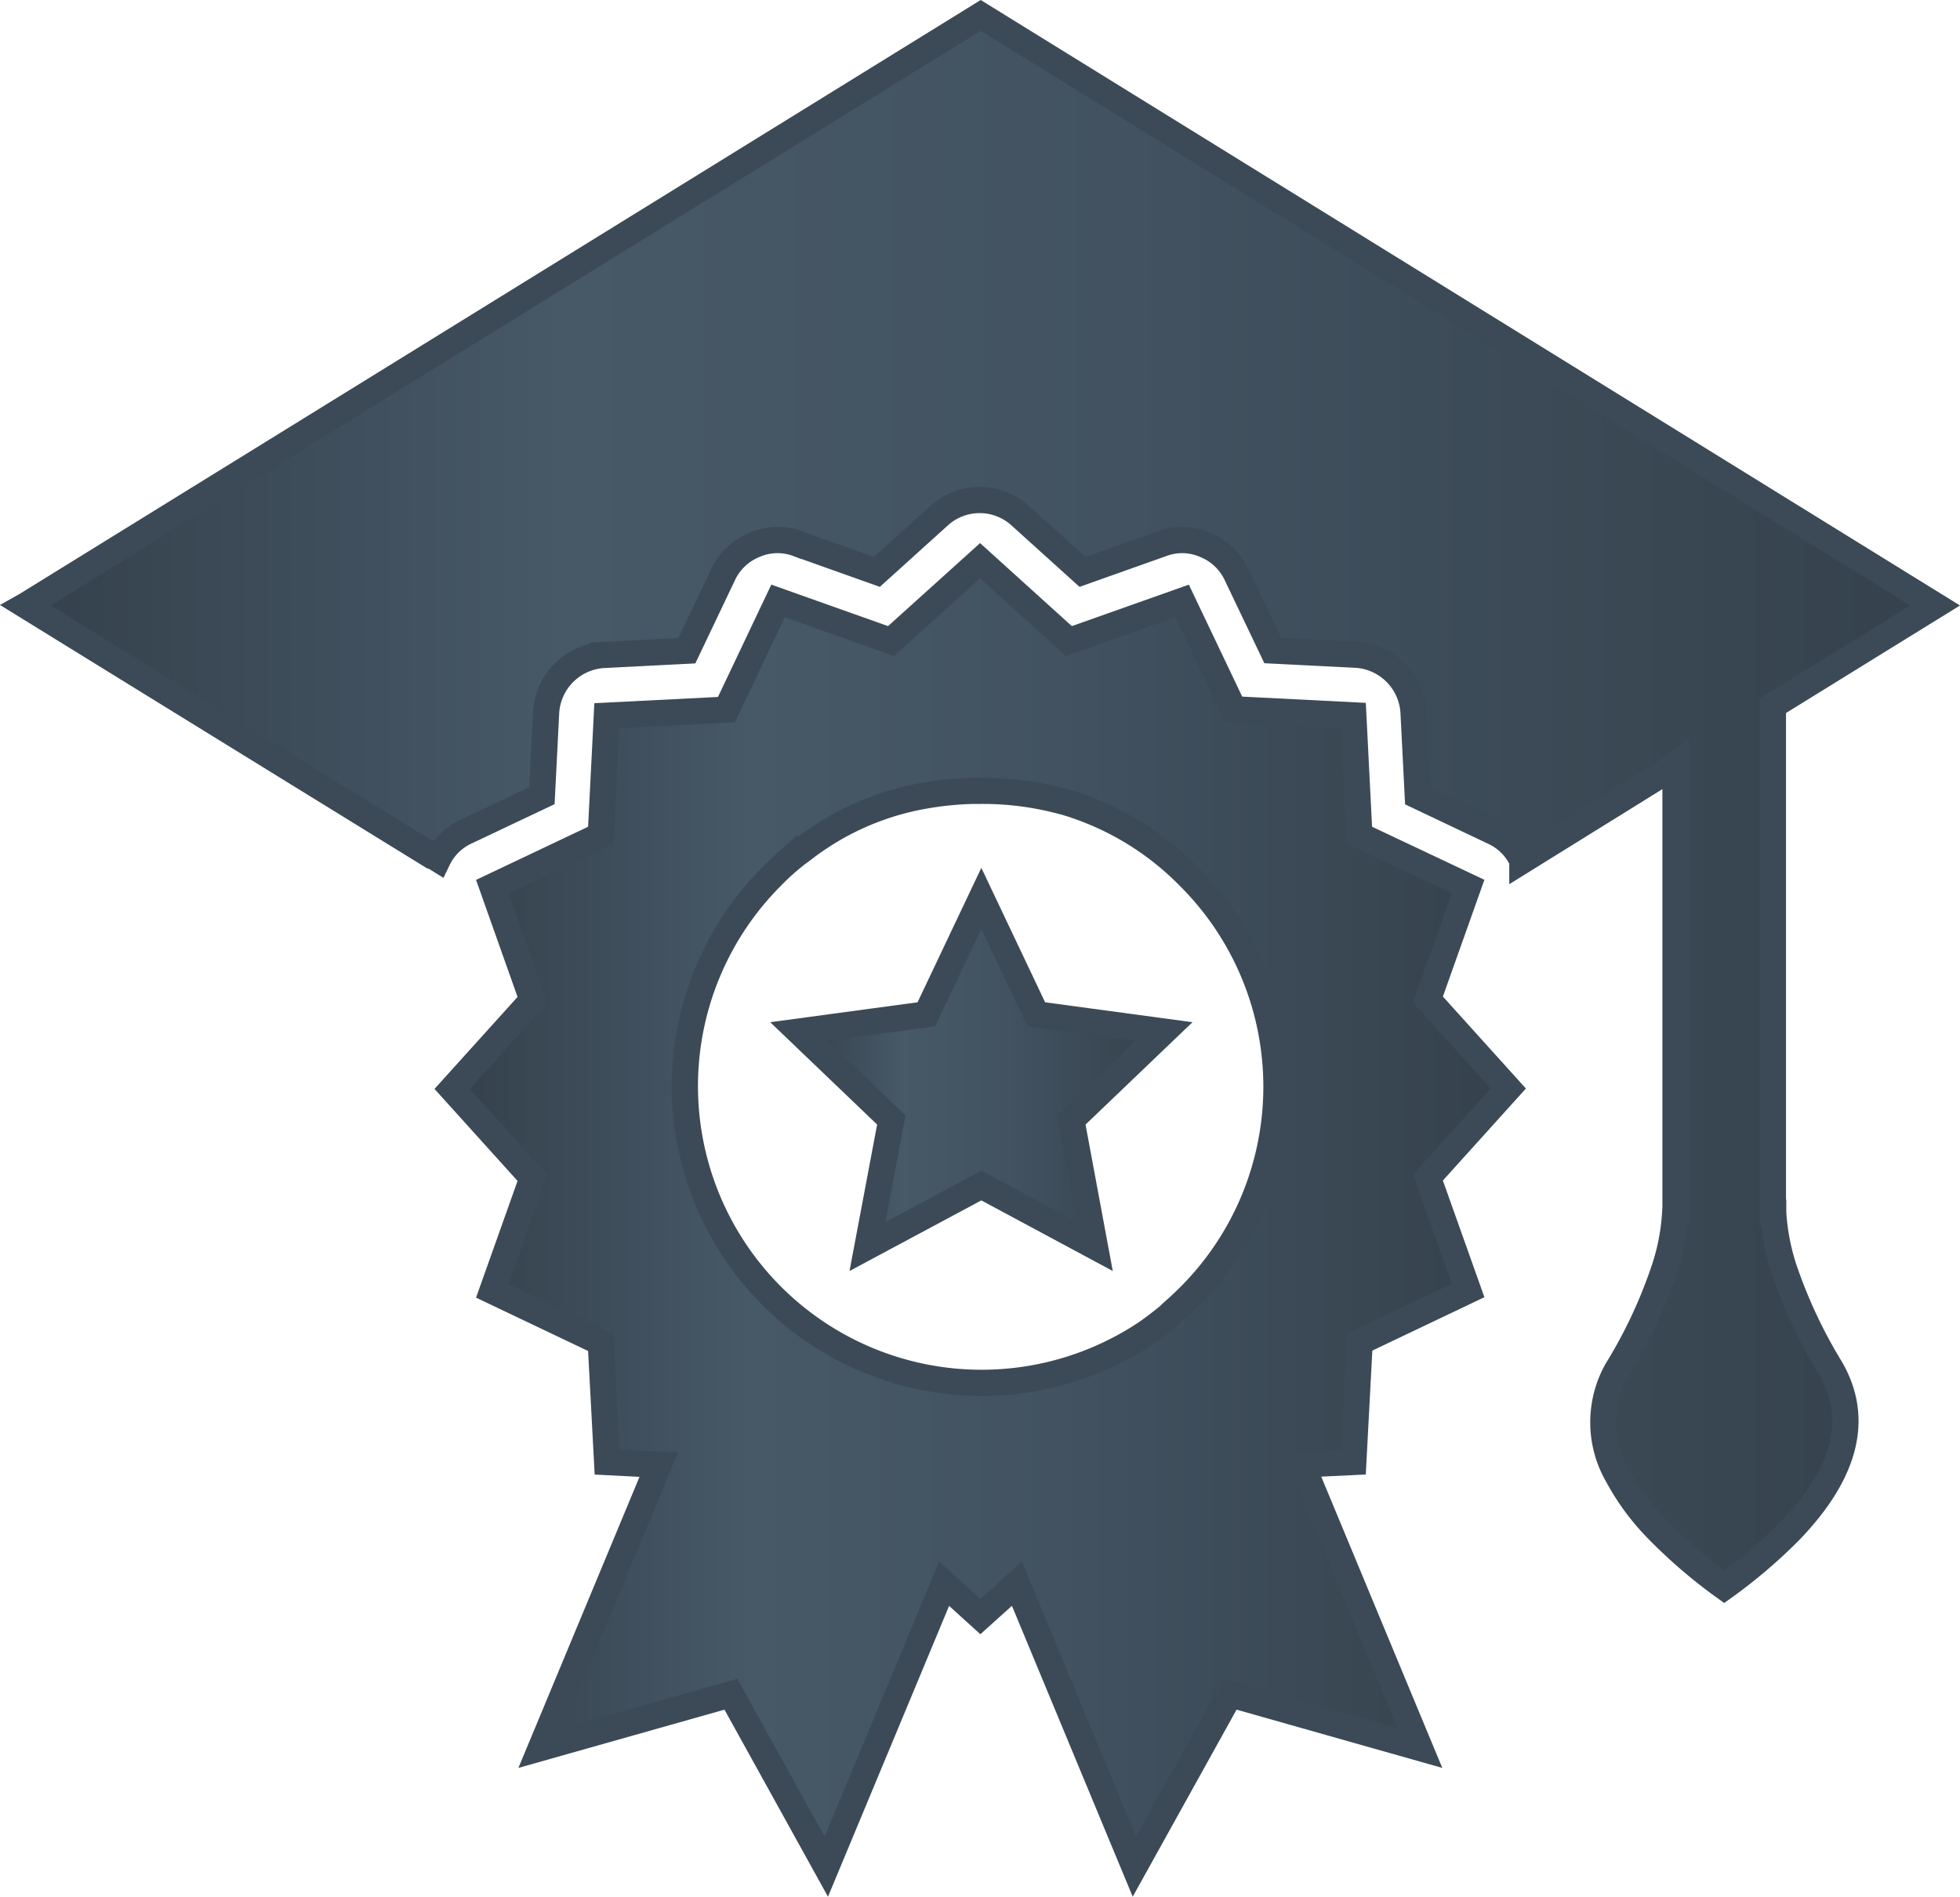
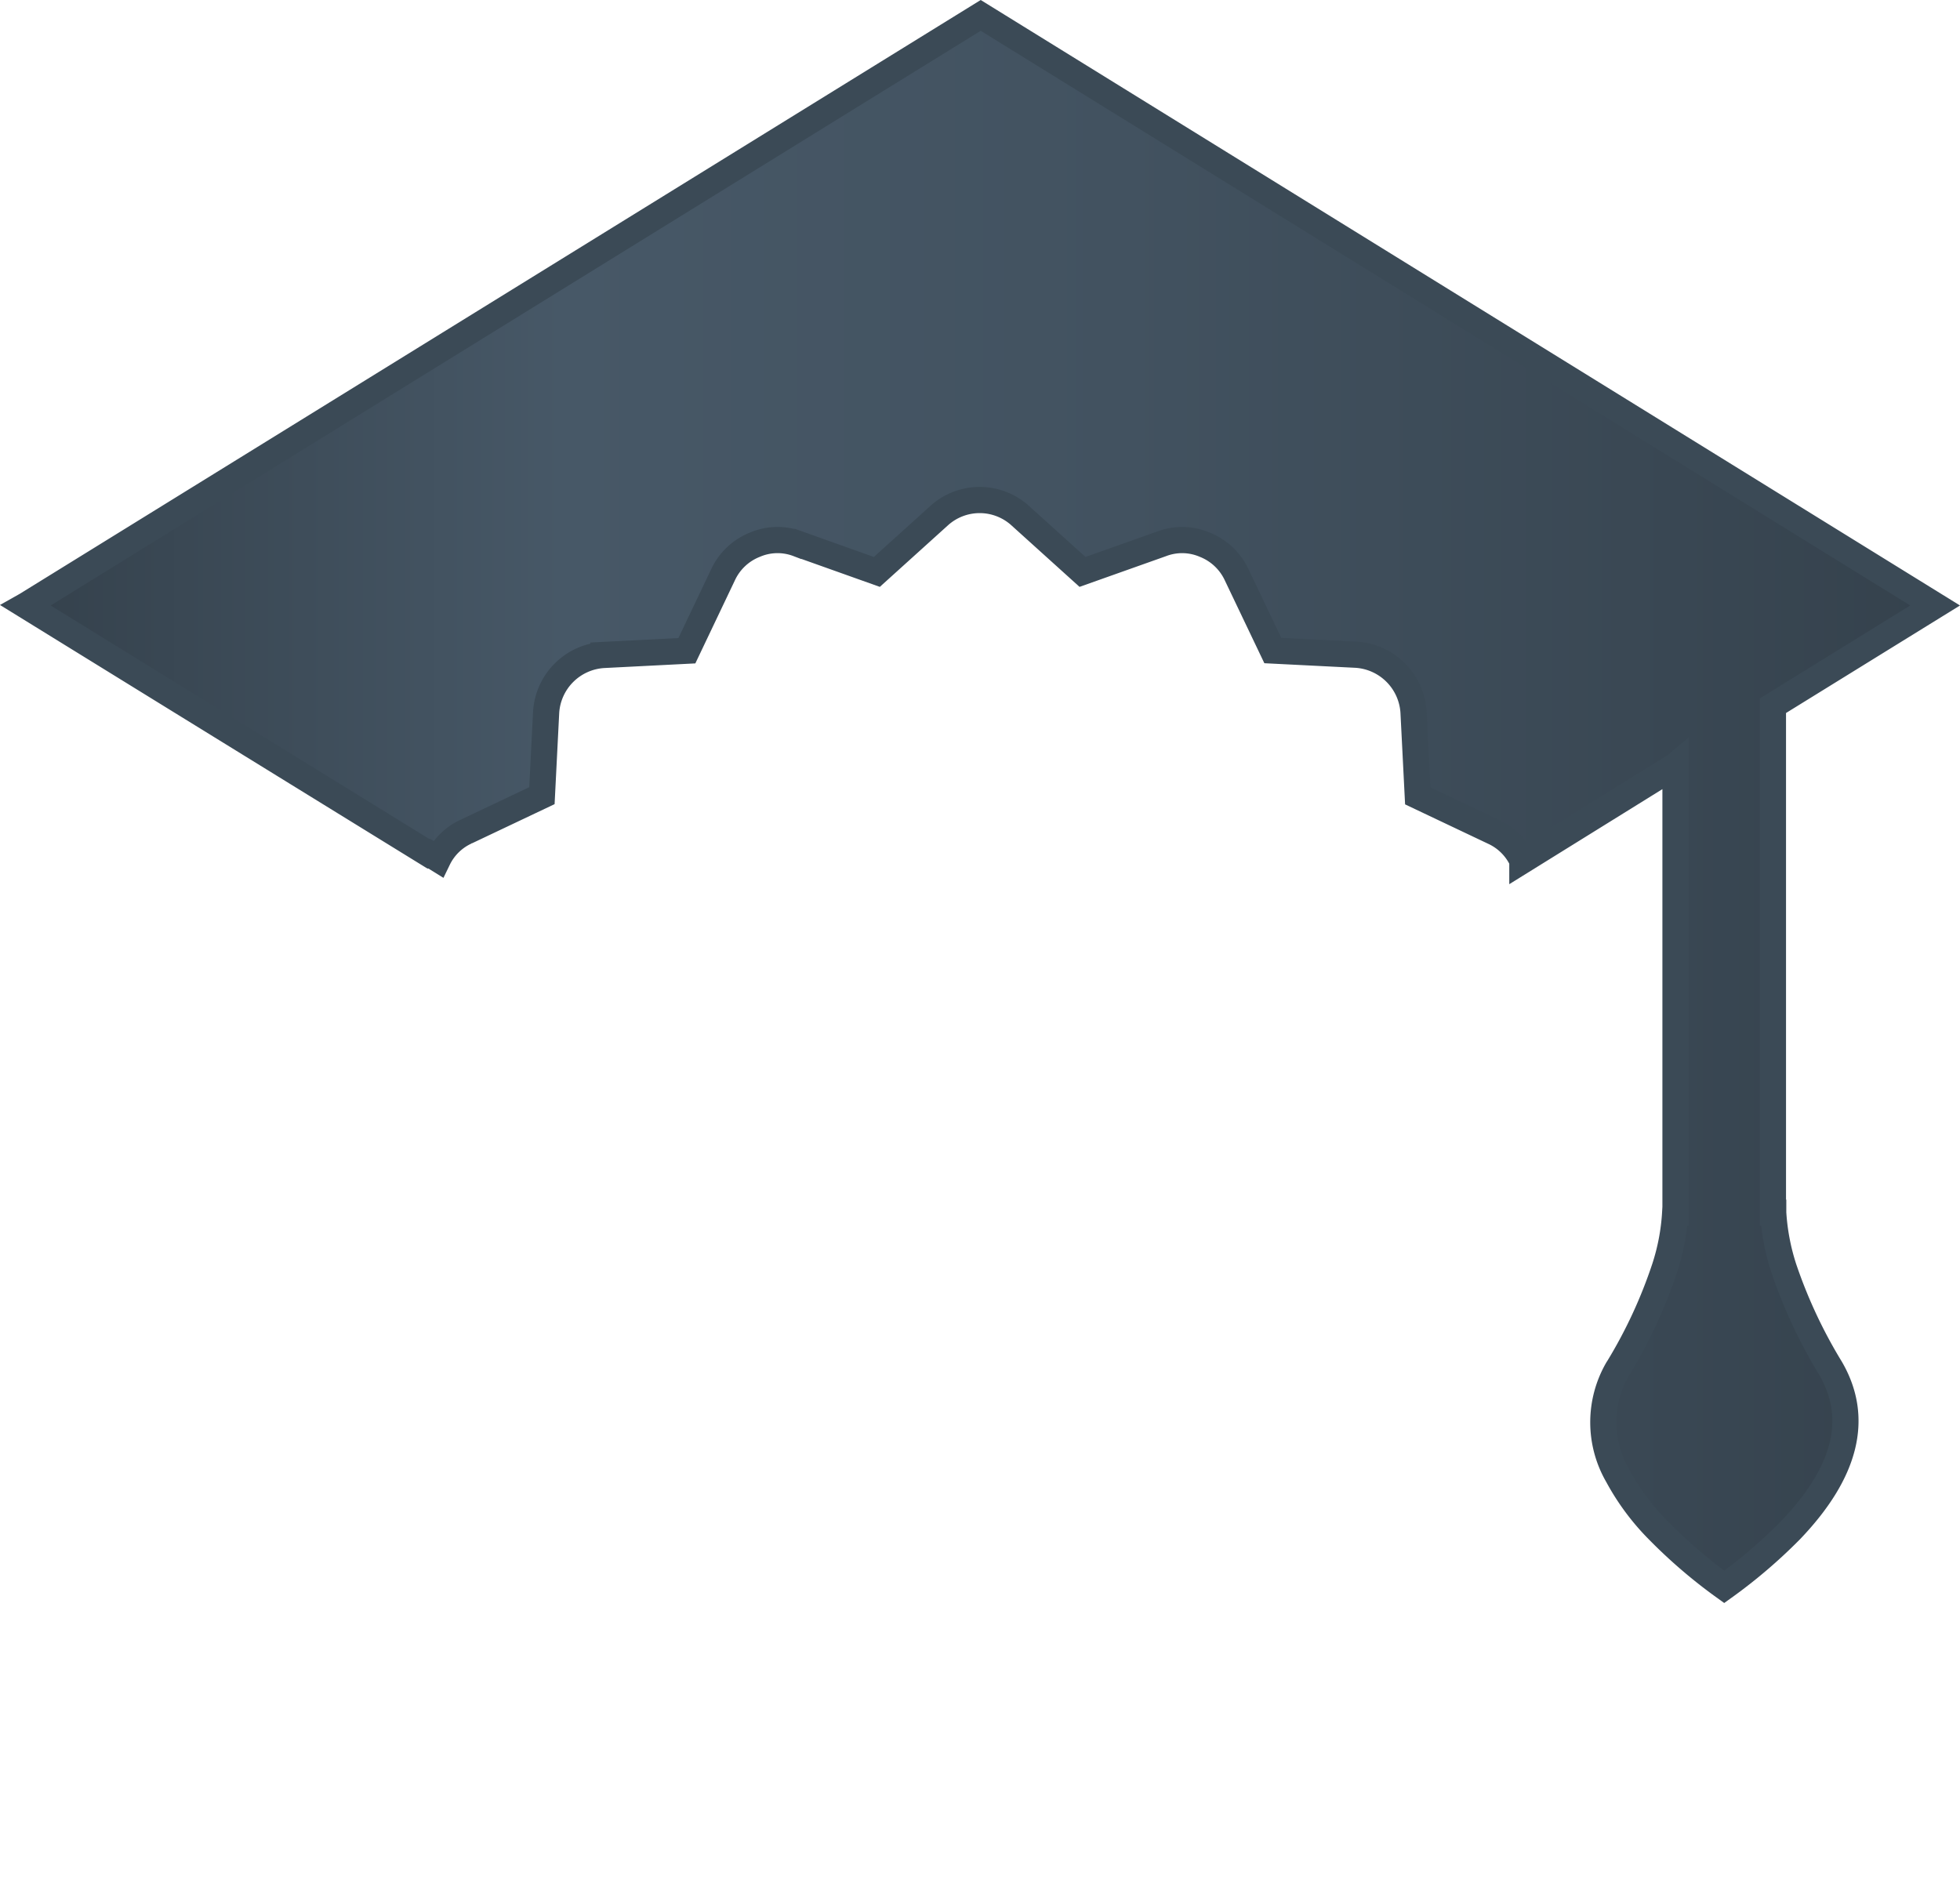
<svg xmlns="http://www.w3.org/2000/svg" width="74.85" height="72.45" viewBox="0 0 74.85 72.45">
  <defs>
    <linearGradient id="linear-gradient" y1="0.5" x2="1" y2="0.5" gradientUnits="objectBoundingBox">
      <stop offset="0.008" stop-color="#35424d" />
      <stop offset="0.281" stop-color="#475867" />
      <stop offset="0.575" stop-color="#425260" />
      <stop offset="0.999" stop-color="#35424d" />
      <stop offset="1" stop-color="#35424d" />
    </linearGradient>
  </defs>
  <g id="Group_31" data-name="Group 31" transform="translate(-293.172 -993.099)">
    <g id="Group_28" data-name="Group 28">
      <path id="Path_78" data-name="Path 78" d="M294.155,1016.225l.023-.013,36.446-22.525,36.447,22.538-6.193,3.828v19.365h.011a8.5,8.5,0,0,0,.4,2.111,19.026,19.026,0,0,0,1.788,3.829q1.662,2.852-1.522,6.182a19.716,19.716,0,0,1-2.537,2.169,19.431,19.431,0,0,1-2.526-2.169,9.079,9.079,0,0,1-1.546-2.087,4.056,4.056,0,0,1,0-4.061.282.282,0,0,0,.023-.034,18.589,18.589,0,0,0,1.776-3.829,8.327,8.327,0,0,0,.4-2.111h.012v-17.08l-.012.01-5.836,3.623a2.231,2.231,0,0,0-1.1-1.1l-2.894-1.373-.162-3.2a2.34,2.34,0,0,0-2.192-2.192l-3.182-.16-1.384-2.9a2.261,2.261,0,0,0-1.211-1.141,2.2,2.2,0,0,0-1.65-.035l-3.022,1.073-2.376-2.146a2.306,2.306,0,0,0-3.091-.011l-2.387,2.157-3.011-1.073a2.194,2.194,0,0,0-1.649.035,2.254,2.254,0,0,0-1.211,1.141l-1.384,2.907-3.183.162a2.336,2.336,0,0,0-2.192,2.191l-.161,3.183-2.895,1.373a2.215,2.215,0,0,0-1.073,1.049l-.242-.15-.011.011h-.012Q301.9,1021.006,294.155,1016.225Z" stroke="#3b4a56" stroke-width="1" fill-rule="evenodd" fill="url(#linear-gradient)" />
    </g>
    <g id="Group_29" data-name="Group 29">
-       <path id="Path_79" data-name="Path 79" d="M316.115,1025l.231-4.566,4.568-.231,1.971-4.152,4.314,1.533,3.4-3.068,3.391,3.068,4.325-1.533,1.972,4.139,4.567.231.231,4.579,4.152,1.961-1.534,4.314,3.068,3.4-3.068,3.4,1.534,4.313-4.141,1.973-.242,4.578-1.961.093,4.5,10.829-7.243-2.052-3.656,6.586-4.487-10.807-1.395,1.256-1.384-1.256-4.5,10.807-3.644-6.586-7.256,2.052,4.5-10.818-1.971-.1-.243-4.567-4.14-1.972,1.534-4.314-3.069-3.4,3.069-3.4-1.534-4.325Zm7.013,1.108q-.264.238-.519.5a11.332,11.332,0,0,0,14.371,17.381q.424-.3.83-.635l.116-.115c.231-.2.458-.412.68-.634a11.319,11.319,0,0,0,0-16,11.023,11.023,0,0,0-4.521-2.8c-.115-.037-.23-.071-.346-.1a11.657,11.657,0,0,0-3.126-.4c-.19,0-.379,0-.565.01a12.272,12.272,0,0,0-1.557.173,10.505,10.505,0,0,0-4.671,2.066C323.584,1025.722,323.354,1025.909,323.128,1026.109Z" stroke="#3b4a56" stroke-width="1" fill-rule="evenodd" fill="url(#linear-gradient)" />
-     </g>
+       </g>
    <g id="Group_30" data-name="Group 30">
-       <path id="Path_80" data-name="Path 80" d="M334.985,1040.71l-4.337-2.33-4.349,2.33.911-4.833-3.529-3.379,4.867-.658,2.1-4.428,2.1,4.428,4.868.658-3.53,3.379Z" stroke="#3b4a56" stroke-width="1" fill-rule="evenodd" fill="url(#linear-gradient)" />
-     </g>
+       </g>
  </g>
</svg>